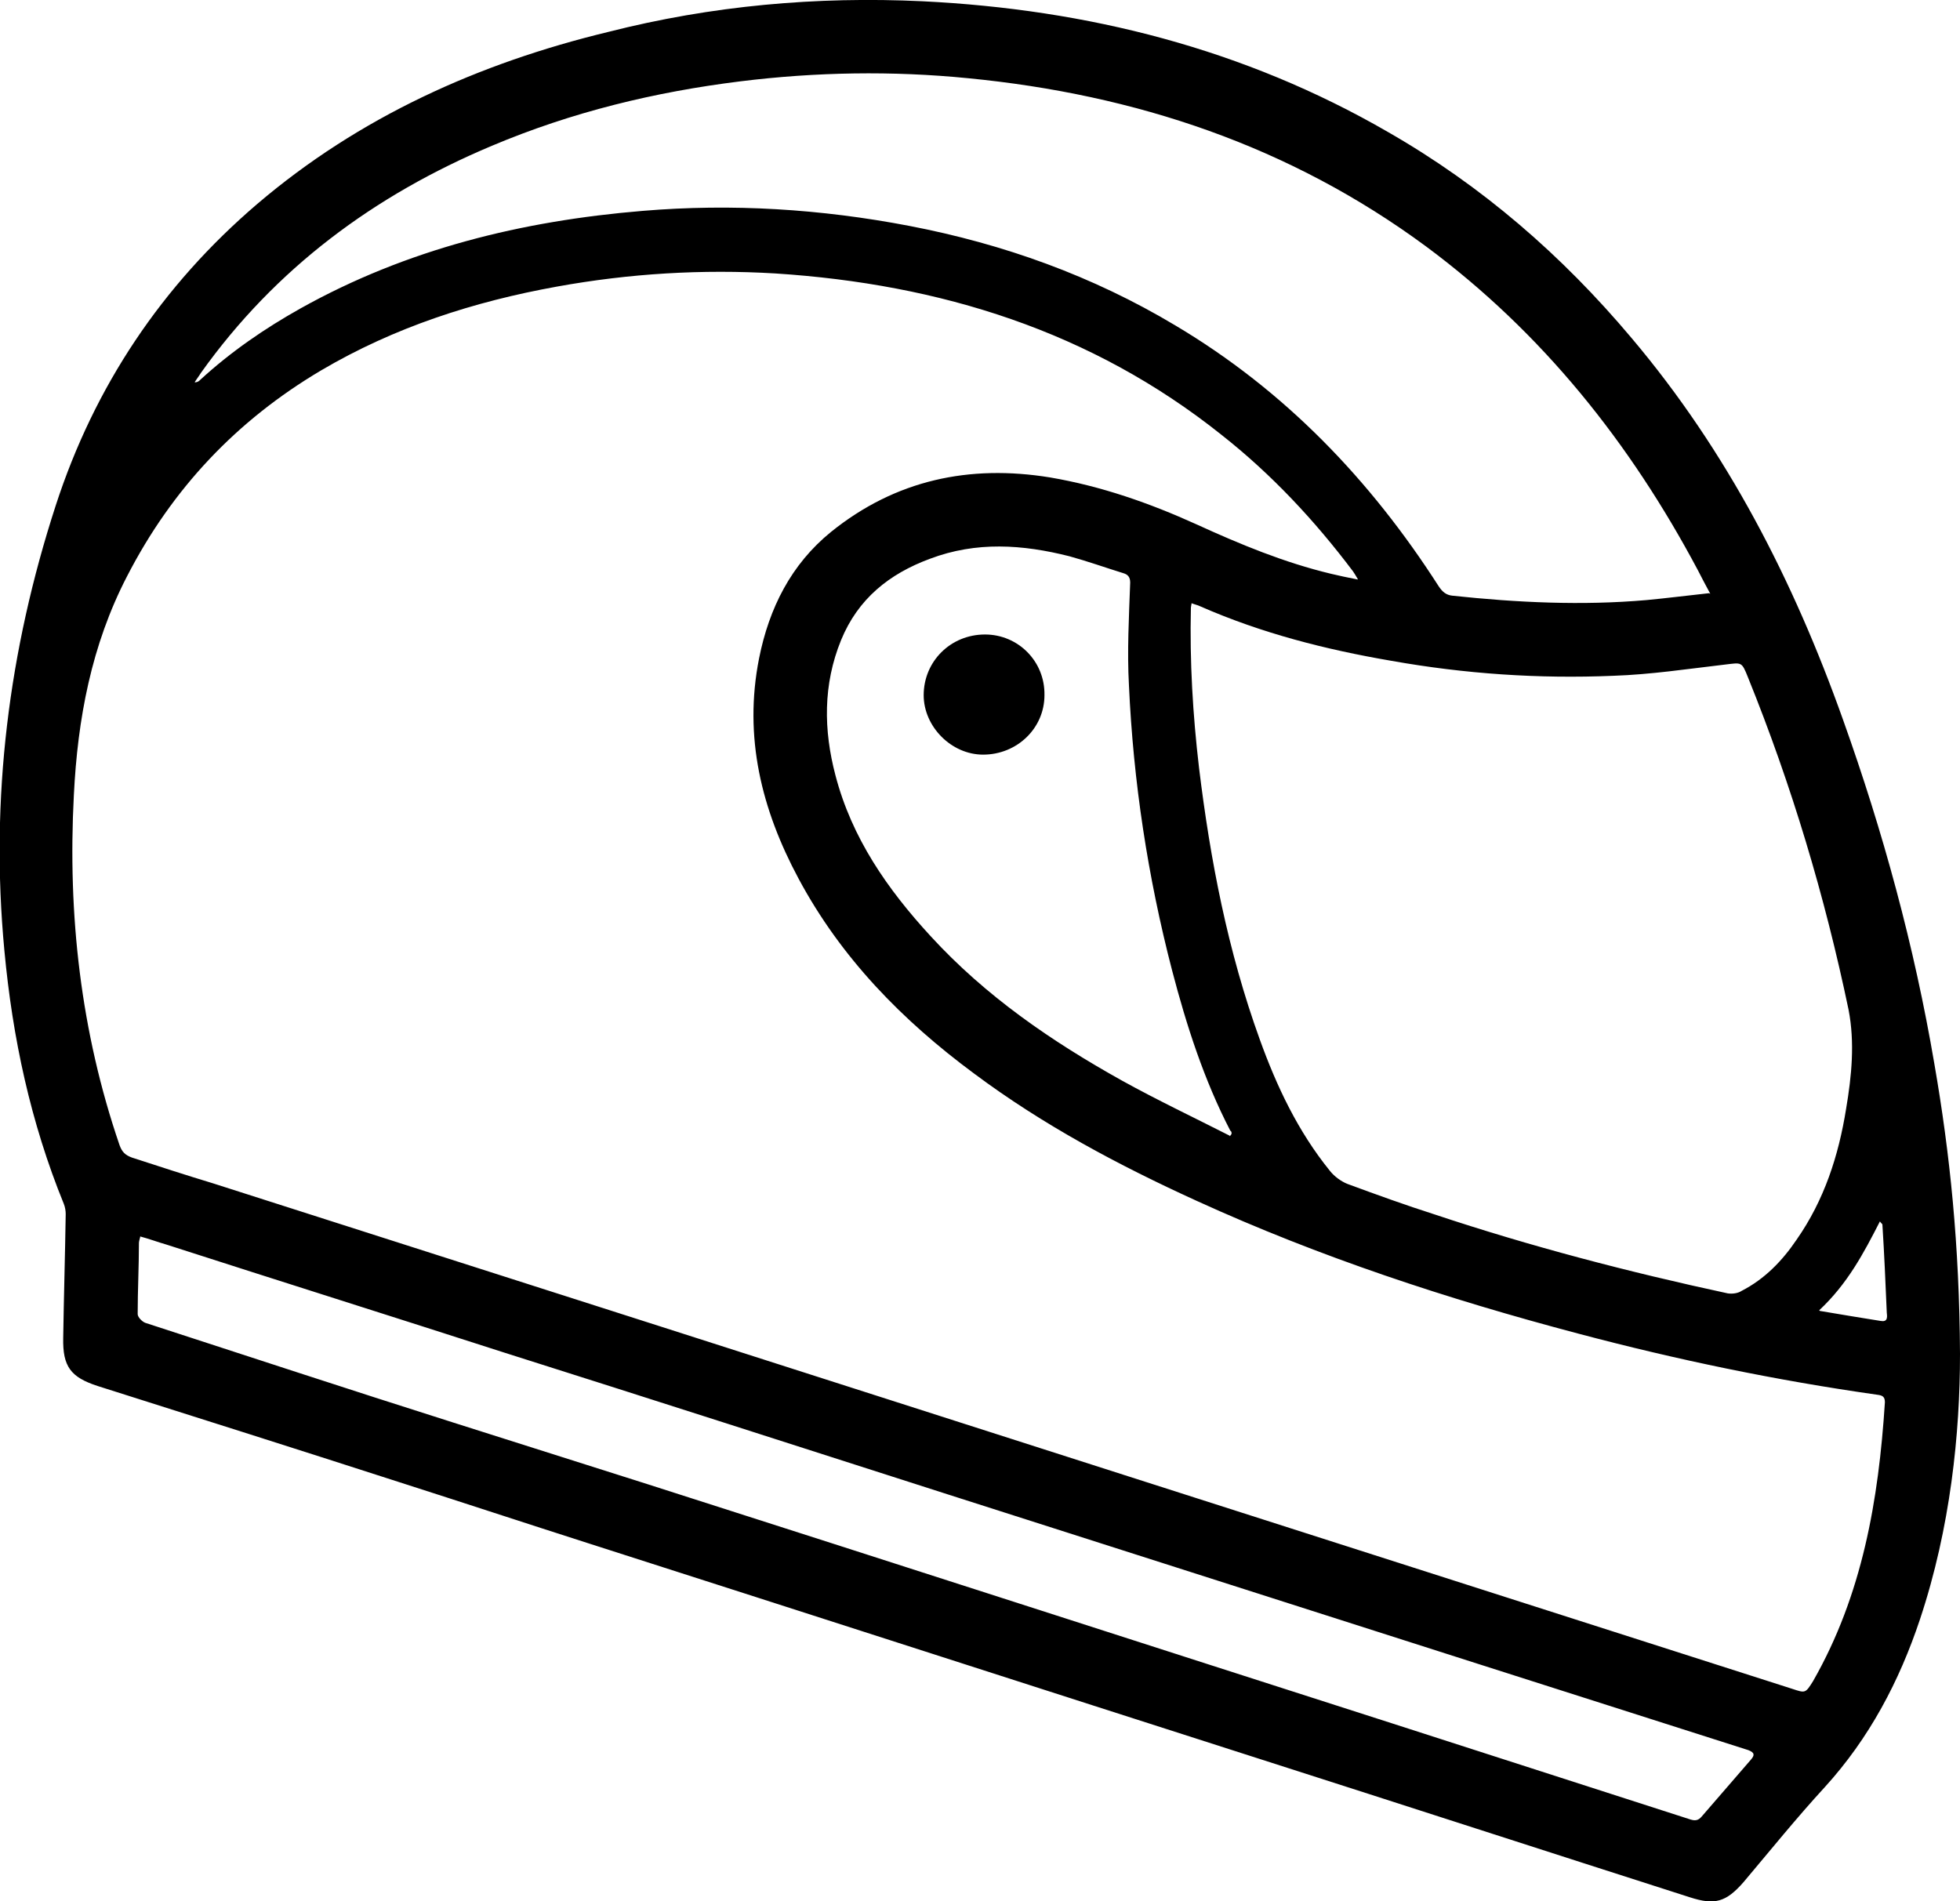
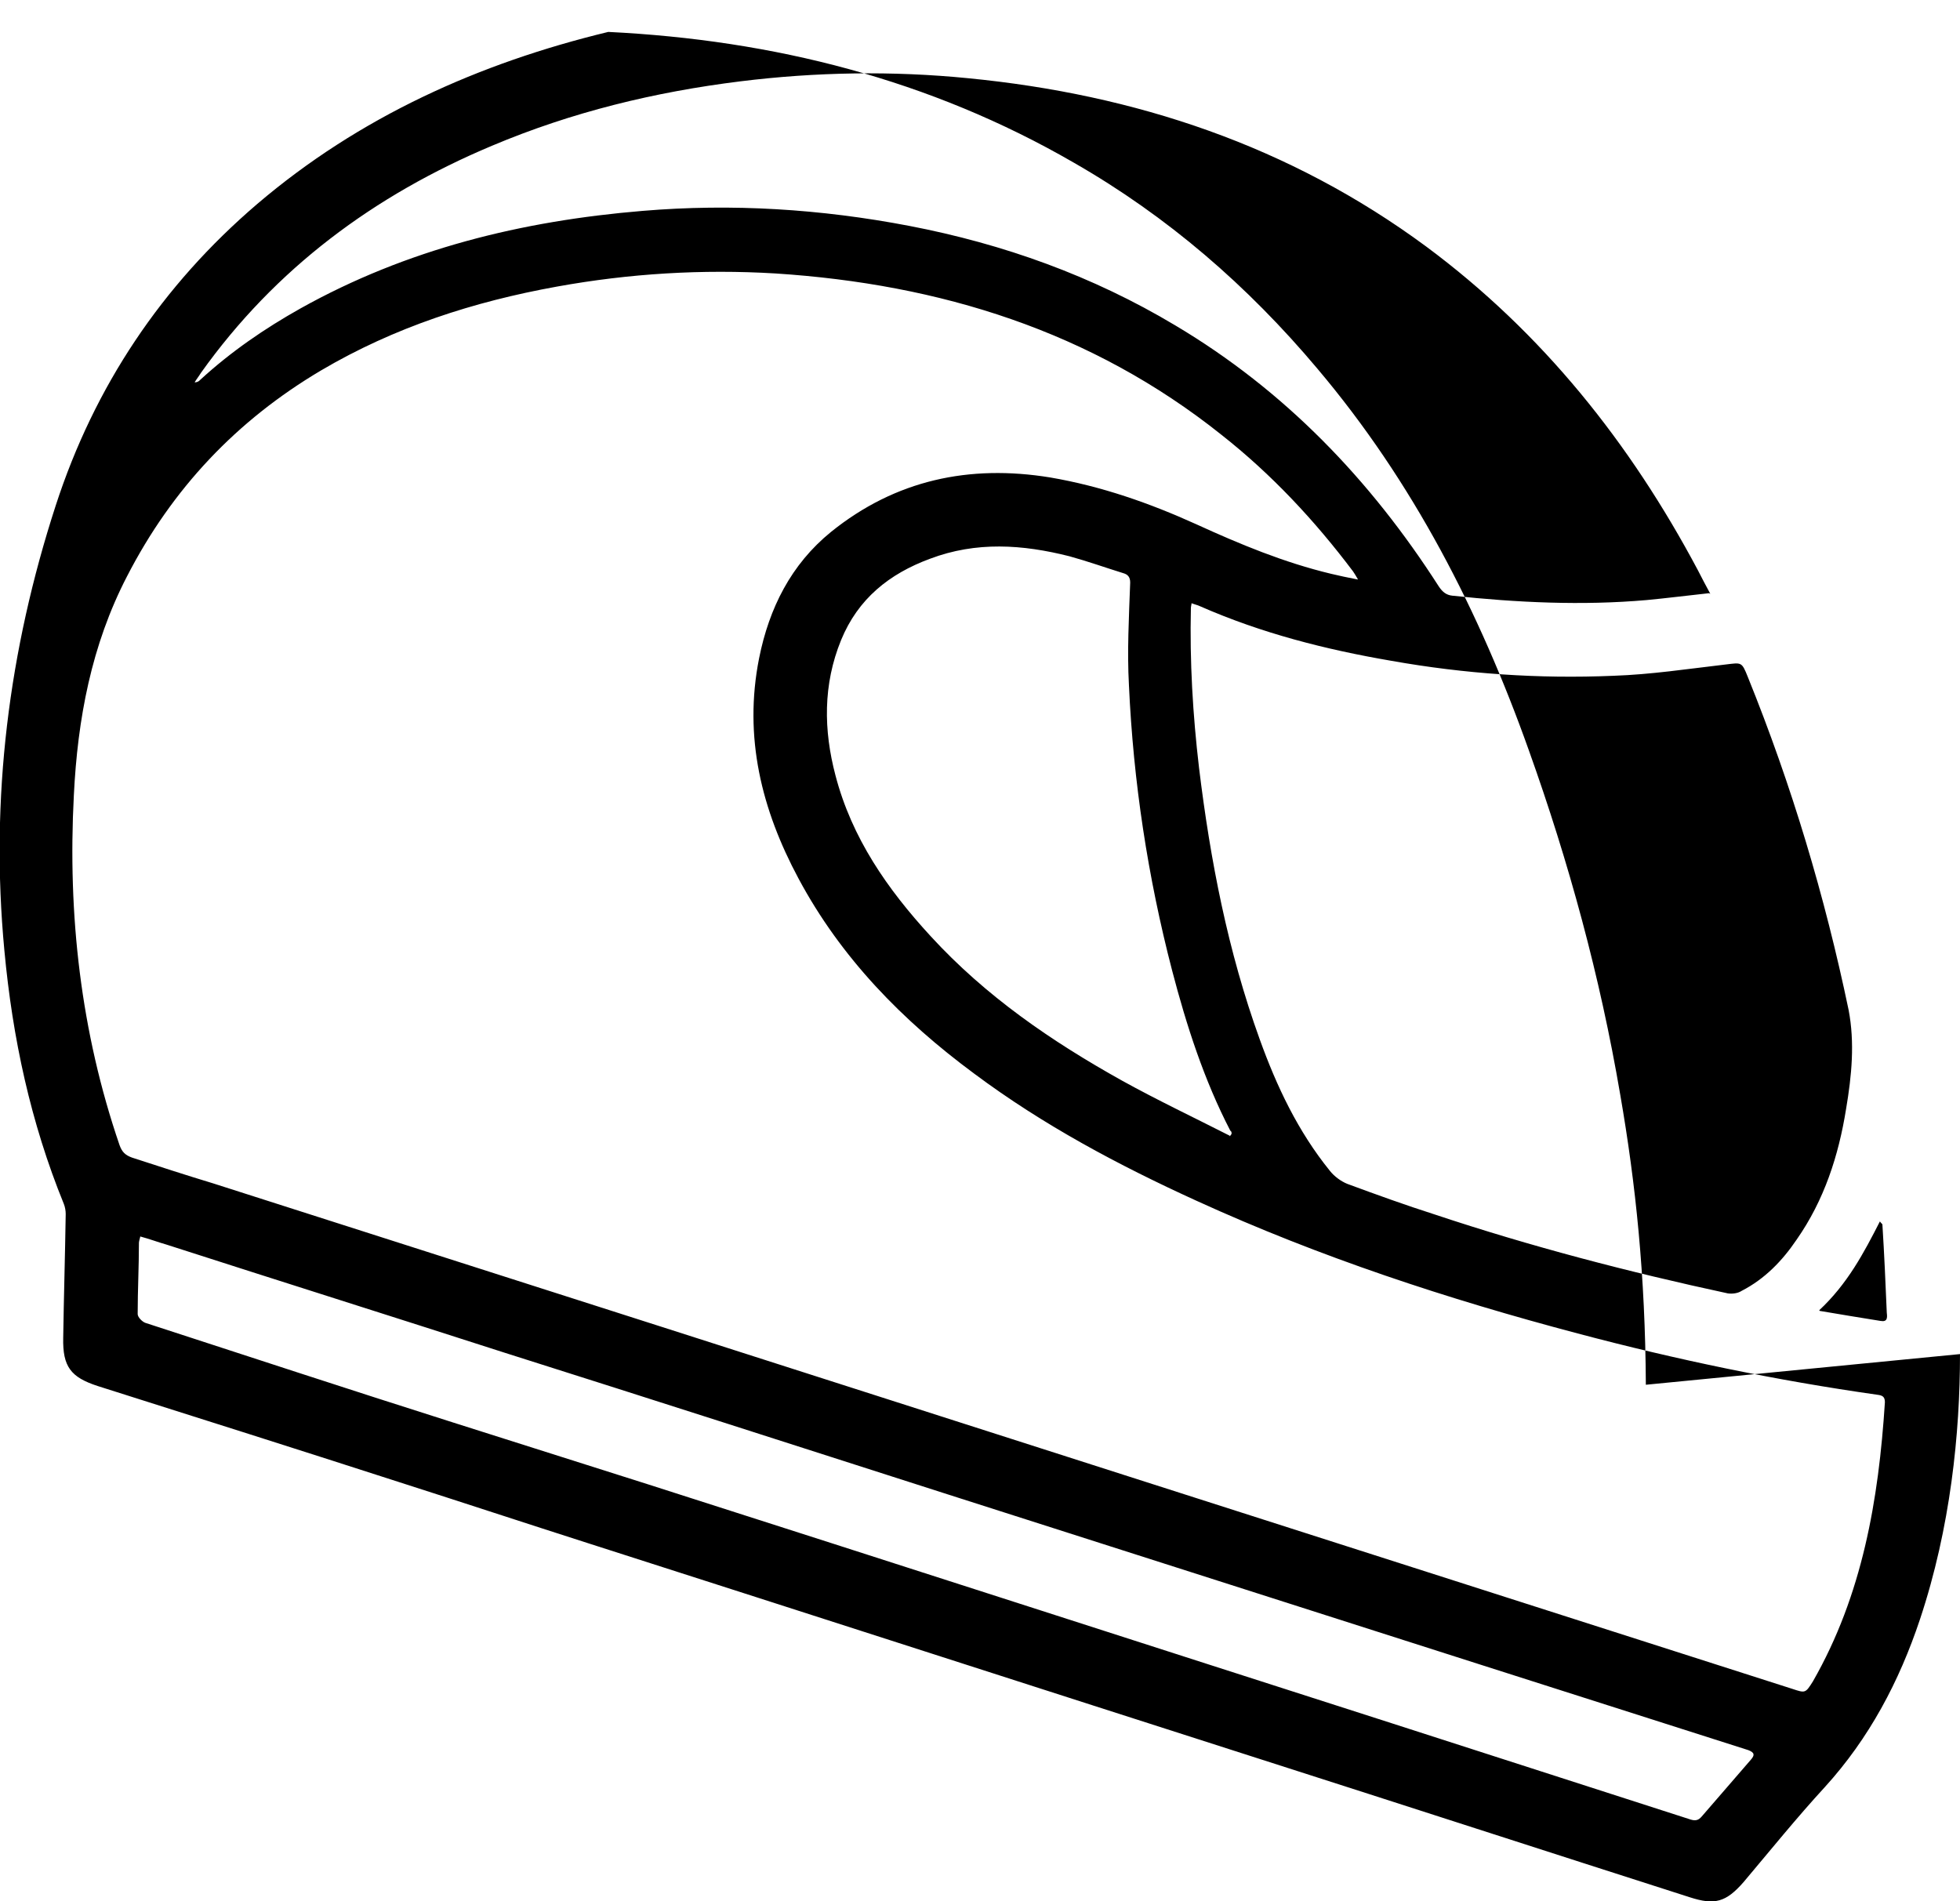
<svg xmlns="http://www.w3.org/2000/svg" id="Layer_1" data-name="Layer 1" viewBox="0 0 31.32 30.38">
-   <path d="m31.32,21.64c0,1.26-.15,2.77-.64,4.24-.33.99-.81,1.9-1.52,2.68-.45.49-.87,1.01-1.3,1.52-.28.32-.46.37-.86.24-2.28-.73-4.56-1.47-6.84-2.2-3.59-1.15-7.18-2.31-10.77-3.46-1-.32-2-.65-3-.97-1.61-.52-3.22-1.03-4.83-1.54-.43-.14-.56-.31-.55-.77.01-.66.03-1.32.04-1.98,0-.05-.01-.11-.03-.16-.53-1.3-.82-2.65-.95-4.05-.23-2.43.07-4.8.82-7.11.62-1.91,1.7-3.52,3.22-4.82,1.63-1.39,3.54-2.25,5.61-2.75C11.37.09,13.05-.06,14.74.02c2.64.13,5.14.76,7.44,2.09,1.5.86,2.78,1.97,3.89,3.29,1.53,1.81,2.59,3.88,3.38,6.1.64,1.79,1.14,3.62,1.46,5.5.25,1.44.4,2.89.41,4.64Zm-9.62-12.38c-.04-.07-.06-.1-.08-.13-.61-.81-1.3-1.55-2.1-2.18-2.08-1.66-4.5-2.41-7.13-2.58-1.17-.07-2.33,0-3.49.21-1.33.24-2.6.65-3.77,1.34-1.35.8-2.38,1.89-3.1,3.29-.57,1.1-.79,2.28-.85,3.5-.1,1.91.11,3.78.73,5.59.04.11.09.16.2.2.43.14.86.28,1.29.41,2.4.77,4.79,1.53,7.19,2.3,2.49.8,4.97,1.59,7.46,2.39,3.53,1.13,7.06,2.26,10.59,3.39.21.07.21.07.33-.12.79-1.38,1.05-2.9,1.15-4.46,0-.09-.04-.11-.12-.12-1.62-.23-3.21-.56-4.79-.98-2.08-.55-4.12-1.22-6.09-2.12-1.25-.57-2.45-1.21-3.55-2.03-1.15-.85-2.13-1.85-2.81-3.12-.59-1.1-.88-2.26-.63-3.52.16-.8.51-1.5,1.15-2.02,1.03-.83,2.21-1.08,3.5-.87.82.14,1.59.41,2.34.75.7.32,1.4.61,2.15.79.13.03.26.06.42.09Zm-2.66.39s-.01.05-.01.06c-.02.86.03,1.71.13,2.56.18,1.48.46,2.93.97,4.34.27.75.61,1.47,1.12,2.1.07.09.18.17.28.21.46.17.93.34,1.4.49,1.53.51,3.1.92,4.68,1.26.07.01.16,0,.22-.04.37-.19.65-.48.88-.82.44-.63.67-1.34.79-2.09.09-.53.14-1.06.04-1.58-.38-1.82-.91-3.59-1.61-5.32-.1-.25-.1-.23-.36-.2-.6.07-1.19.16-1.79.18-1.19.05-2.37-.03-3.55-.24-1.05-.18-2.07-.44-3.05-.87-.04-.02-.09-.03-.14-.05Zm8.29-.16c-.08-.15-.14-.26-.2-.38-1.08-2.03-2.48-3.79-4.34-5.17-2.18-1.61-4.65-2.43-7.32-2.69-1.21-.12-2.43-.1-3.64.05-1.37.17-2.69.49-3.97,1.03-1.88.79-3.46,1.96-4.65,3.63-.03.05-.07.1-.1.15.05,0,.07-.02.09-.04.49-.45,1.03-.82,1.6-1.14,1.7-.95,3.54-1.4,5.47-1.56,1.43-.12,2.85-.03,4.26.24,1.51.29,2.93.8,4.25,1.59,1.75,1.04,3.12,2.47,4.21,4.17.06.09.12.14.22.15,1.03.11,2.07.16,3.1.07.32-.03.63-.07,1-.11ZM2.24,19.77s-.02.07-.02.09c0,.38-.02.76-.02,1.14,0,.05.07.12.12.14,1.63.53,3.27,1.07,4.91,1.59,1.04.33,2.08.66,3.12.99,3.97,1.27,7.93,2.55,11.89,3.82,1.59.51,3.19,1.03,4.78,1.54.1.03.14-.01.19-.07.26-.3.51-.59.77-.89.06-.07.06-.11-.04-.15-1.41-.45-2.82-.9-4.23-1.35-2.85-.91-5.69-1.82-8.54-2.73-2.37-.76-4.73-1.52-7.1-2.27-1.8-.58-3.61-1.15-5.41-1.73-.14-.04-.27-.09-.42-.13Zm17.41-1.61s.02-.02.03-.04c0-.02,0-.04-.02-.05-.42-.81-.7-1.68-.93-2.56-.39-1.5-.62-3.02-.69-4.56-.03-.54,0-1.09.02-1.64,0-.09-.04-.13-.11-.15-.29-.09-.57-.19-.86-.27-.75-.19-1.49-.24-2.23.04-.65.24-1.15.64-1.42,1.3-.29.71-.28,1.44-.09,2.16.26,1,.83,1.82,1.52,2.57.88.96,1.93,1.68,3.06,2.31.56.31,1.15.59,1.72.88Zm9.43,2.79c.35.06.66.11.97.16.11.02.11-.05.1-.13-.02-.47-.04-.94-.07-1.41,0-.01-.02-.02-.04-.05-.26.51-.52,1-.97,1.42Z" />
-   <path d="m15.74,10.14c.53,0,.96.43.95.97,0,.53-.44.95-.98.95-.51,0-.95-.45-.95-.95,0-.54.43-.97.98-.97Z" />
+   <path d="m31.32,21.64c0,1.26-.15,2.77-.64,4.24-.33.99-.81,1.9-1.52,2.68-.45.49-.87,1.01-1.3,1.52-.28.32-.46.37-.86.24-2.28-.73-4.56-1.47-6.84-2.2-3.59-1.15-7.18-2.31-10.77-3.46-1-.32-2-.65-3-.97-1.61-.52-3.22-1.03-4.83-1.54-.43-.14-.56-.31-.55-.77.01-.66.03-1.32.04-1.98,0-.05-.01-.11-.03-.16-.53-1.3-.82-2.65-.95-4.05-.23-2.43.07-4.8.82-7.11.62-1.91,1.7-3.52,3.22-4.82,1.63-1.39,3.54-2.25,5.61-2.75c2.64.13,5.14.76,7.44,2.09,1.5.86,2.78,1.97,3.89,3.29,1.53,1.81,2.59,3.88,3.38,6.1.64,1.79,1.14,3.62,1.46,5.5.25,1.44.4,2.89.41,4.64Zm-9.62-12.38c-.04-.07-.06-.1-.08-.13-.61-.81-1.3-1.55-2.1-2.18-2.08-1.66-4.5-2.41-7.13-2.58-1.17-.07-2.33,0-3.49.21-1.33.24-2.6.65-3.77,1.34-1.35.8-2.38,1.89-3.1,3.29-.57,1.1-.79,2.28-.85,3.5-.1,1.91.11,3.78.73,5.59.04.11.09.16.2.2.43.14.86.28,1.29.41,2.4.77,4.79,1.53,7.19,2.3,2.49.8,4.97,1.59,7.46,2.39,3.53,1.13,7.06,2.26,10.59,3.39.21.07.21.07.33-.12.79-1.38,1.05-2.9,1.15-4.46,0-.09-.04-.11-.12-.12-1.62-.23-3.21-.56-4.79-.98-2.08-.55-4.12-1.22-6.09-2.12-1.25-.57-2.45-1.21-3.55-2.03-1.15-.85-2.13-1.85-2.81-3.12-.59-1.1-.88-2.26-.63-3.52.16-.8.51-1.5,1.15-2.02,1.03-.83,2.21-1.08,3.5-.87.82.14,1.59.41,2.34.75.7.32,1.4.61,2.15.79.13.03.26.06.42.09Zm-2.66.39s-.01.05-.01.06c-.02.86.03,1.71.13,2.56.18,1.48.46,2.93.97,4.34.27.75.61,1.47,1.12,2.1.07.09.18.17.28.21.46.17.93.34,1.4.49,1.53.51,3.1.92,4.68,1.26.07.01.16,0,.22-.04.37-.19.65-.48.88-.82.44-.63.67-1.34.79-2.09.09-.53.14-1.06.04-1.58-.38-1.82-.91-3.59-1.61-5.32-.1-.25-.1-.23-.36-.2-.6.07-1.19.16-1.79.18-1.19.05-2.37-.03-3.55-.24-1.05-.18-2.07-.44-3.05-.87-.04-.02-.09-.03-.14-.05Zm8.29-.16c-.08-.15-.14-.26-.2-.38-1.08-2.03-2.48-3.79-4.34-5.17-2.18-1.61-4.65-2.43-7.32-2.69-1.21-.12-2.43-.1-3.64.05-1.37.17-2.69.49-3.97,1.03-1.88.79-3.46,1.96-4.65,3.63-.03.05-.07.1-.1.15.05,0,.07-.02.09-.04.49-.45,1.03-.82,1.6-1.14,1.7-.95,3.54-1.4,5.47-1.56,1.43-.12,2.85-.03,4.26.24,1.51.29,2.93.8,4.25,1.59,1.75,1.04,3.12,2.47,4.21,4.17.06.09.12.14.22.15,1.03.11,2.07.16,3.1.07.32-.03.63-.07,1-.11ZM2.24,19.77s-.02.07-.02.09c0,.38-.02.76-.02,1.14,0,.05.07.12.12.14,1.63.53,3.27,1.07,4.91,1.59,1.04.33,2.08.66,3.12.99,3.97,1.27,7.93,2.55,11.89,3.82,1.59.51,3.19,1.03,4.78,1.54.1.03.14-.01.19-.07.26-.3.51-.59.77-.89.06-.07.06-.11-.04-.15-1.41-.45-2.82-.9-4.23-1.35-2.85-.91-5.69-1.82-8.54-2.73-2.37-.76-4.73-1.52-7.1-2.27-1.8-.58-3.61-1.15-5.41-1.73-.14-.04-.27-.09-.42-.13Zm17.41-1.61s.02-.02.03-.04c0-.02,0-.04-.02-.05-.42-.81-.7-1.68-.93-2.56-.39-1.5-.62-3.02-.69-4.56-.03-.54,0-1.09.02-1.64,0-.09-.04-.13-.11-.15-.29-.09-.57-.19-.86-.27-.75-.19-1.49-.24-2.23.04-.65.24-1.15.64-1.42,1.3-.29.71-.28,1.44-.09,2.16.26,1,.83,1.82,1.52,2.57.88.96,1.93,1.68,3.06,2.31.56.31,1.15.59,1.72.88Zm9.43,2.79c.35.06.66.11.97.16.11.02.11-.05.1-.13-.02-.47-.04-.94-.07-1.41,0-.01-.02-.02-.04-.05-.26.51-.52,1-.97,1.42Z" />
</svg>